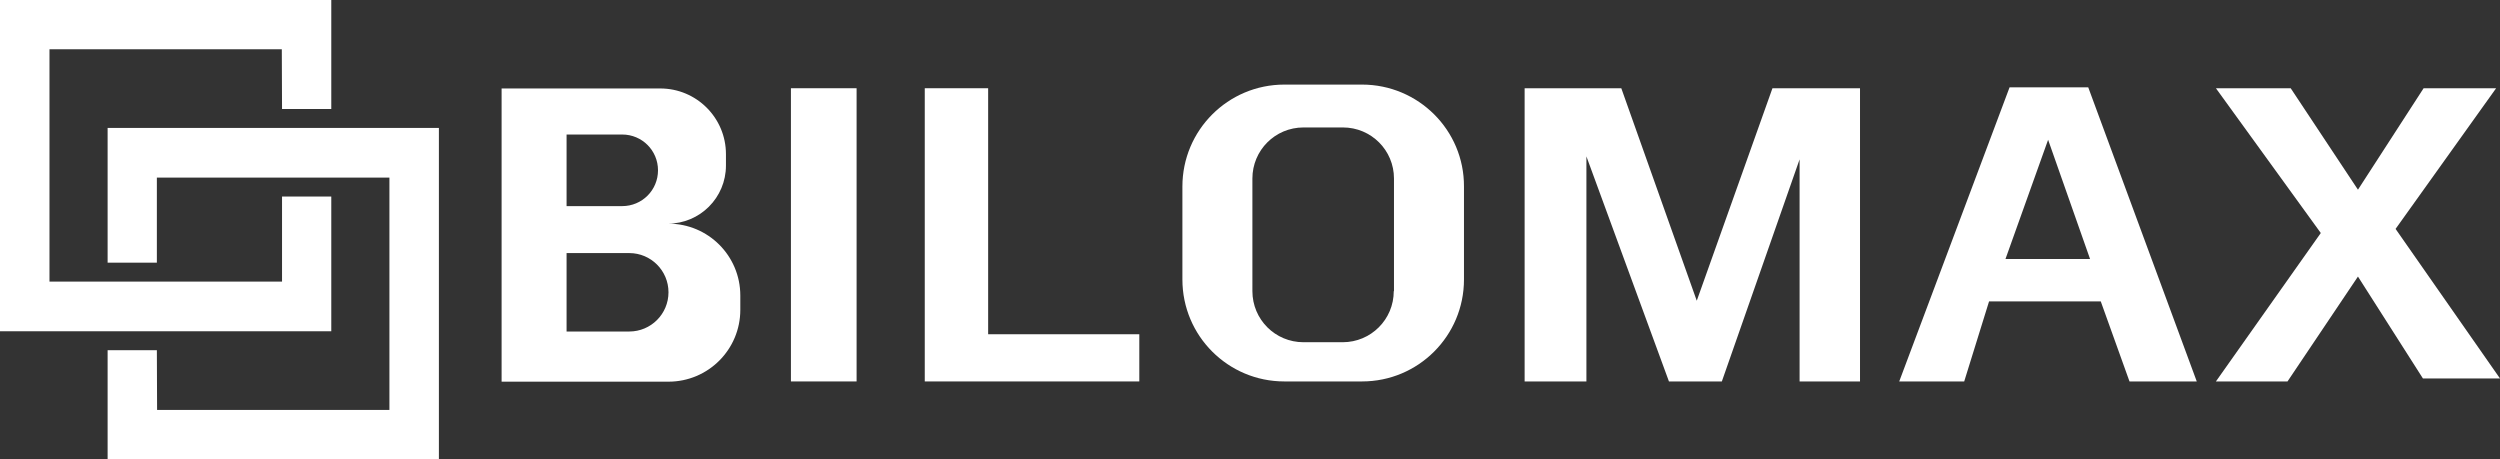
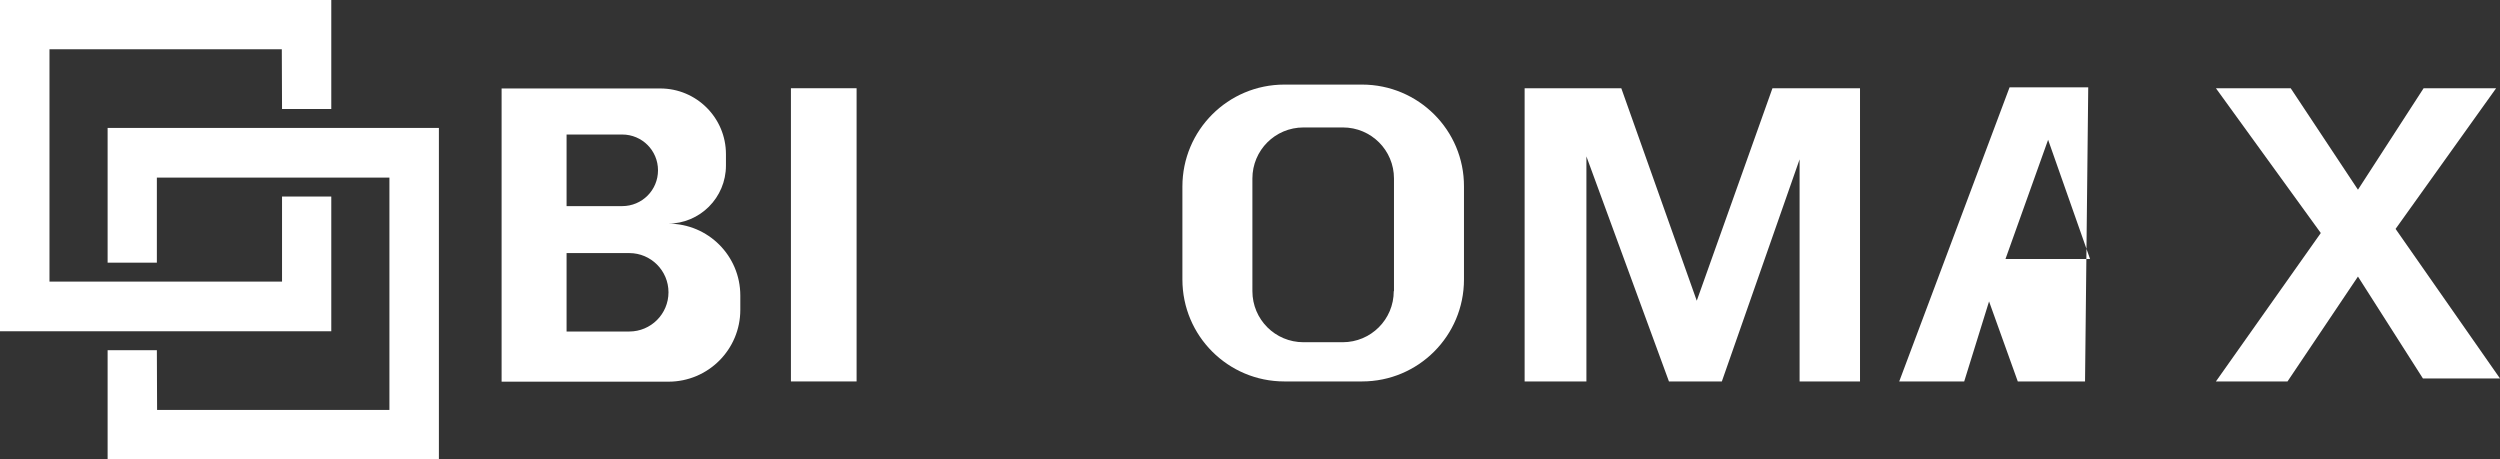
<svg xmlns="http://www.w3.org/2000/svg" version="1.1" id="Layer_2" x="0px" y="0px" viewBox="0 0 1096.5 201.4" style="enable-background:new 0 0 1096.5 201.4;" xml:space="preserve">
  <rect x="0" y="0" width="1096.5" height="201.4" fill="#333333" stroke="none" />
  <style type="text/css">
	.st0{fill:#FFFFFF;}
</style>
  <g>
    <polygon class="st0" points="123.7,47.8 145.3,47.8 145.3,0 0,0 0,145.3 145.3,145.3 145.3,86.2 123.7,86.2 123.7,123.5    21.7,123.5 21.7,21.6 123.6,21.6  " />
    <polygon class="st0" points="68.8,153.6 47.2,153.6 47.2,201.4 192.5,201.4 192.5,56.1 47.2,56.1 47.2,115.2 68.8,115.2 68.8,77.9    170.8,77.9 170.8,179.8 68.9,179.8  " />
    <path class="st0" d="M293.2,98.1h-0.3c14.1,0,25.5-11.4,25.5-25.5v-5c0-15.9-12.9-28.8-28.8-28.8H220v59.3v69.3h73.2   c17.4,0,31.5-14.1,31.5-31.5v-6.3C324.7,112.2,310.6,98.1,293.2,98.1z M248.5,59h24.4c8.7,0,15.7,7,15.7,15.7s-7,15.7-15.7,15.7   h-24.4V59z M276,145.4h-27.5V111H276c9.5,0,17.2,7.7,17.2,17.2C293.2,137.7,285.5,145.4,276,145.4z" />
    <rect x="346.9" y="38.7" class="st0" width="28.8" height="128.6" />
-     <polygon class="st0" points="433.4,146.6 433.4,38.7 405.6,38.7 405.6,167.3 411.9,167.3 433.4,167.3 499.7,167.3 499.7,146.6  " />
    <path class="st0" d="M597.4,37.1h-34.1c-24.7,0-44.7,20-44.7,44.7v40.8c0,24.7,20,44.7,44.7,44.7h34.1c24.7,0,44.7-20,44.7-44.7   V81.8C642.2,57.1,622.1,37.1,597.4,37.1z M611.3,127.7c0,12.4-10,22.4-22.4,22.4h-17.2c-12.4,0-22.4-10-22.4-22.4V78.3   c0-12.4,10-22.4,22.4-22.4H589c12.4,0,22.4,10,22.4,22.4V127.7z" />
    <polygon class="st0" points="668.7,167.3 668.7,38.7 711.1,38.7 744.2,131.9 777.4,38.7 815.8,38.7 815.8,167.3 789.3,167.3    789.3,69.9 755.2,167.3 732,167.3 695.8,68.6 695.8,167.3  " />
-     <path class="st0" d="M915.9,38.3h-34.5l-48.4,129h28.5l10.9-35.1h49l12.6,35.1h29.5L915.9,38.3z M879.6,113.6l18.7-52.3l18.4,52.3   H879.6z" />
+     <path class="st0" d="M915.9,38.3h-34.5l-48.4,129h28.5l10.9-35.1l12.6,35.1h29.5L915.9,38.3z M879.6,113.6l18.7-52.3l18.4,52.3   H879.6z" />
    <polygon class="st0" points="971.9,167.3 1017.9,102.2 971.9,38.7 1004.7,38.7 1034.2,83.2 1063,38.7 1094.8,38.7 1050.7,100.4    1096.5,166 1062.7,166 1034.2,121.3 1003.3,167.3  " />
  </g>
</svg>